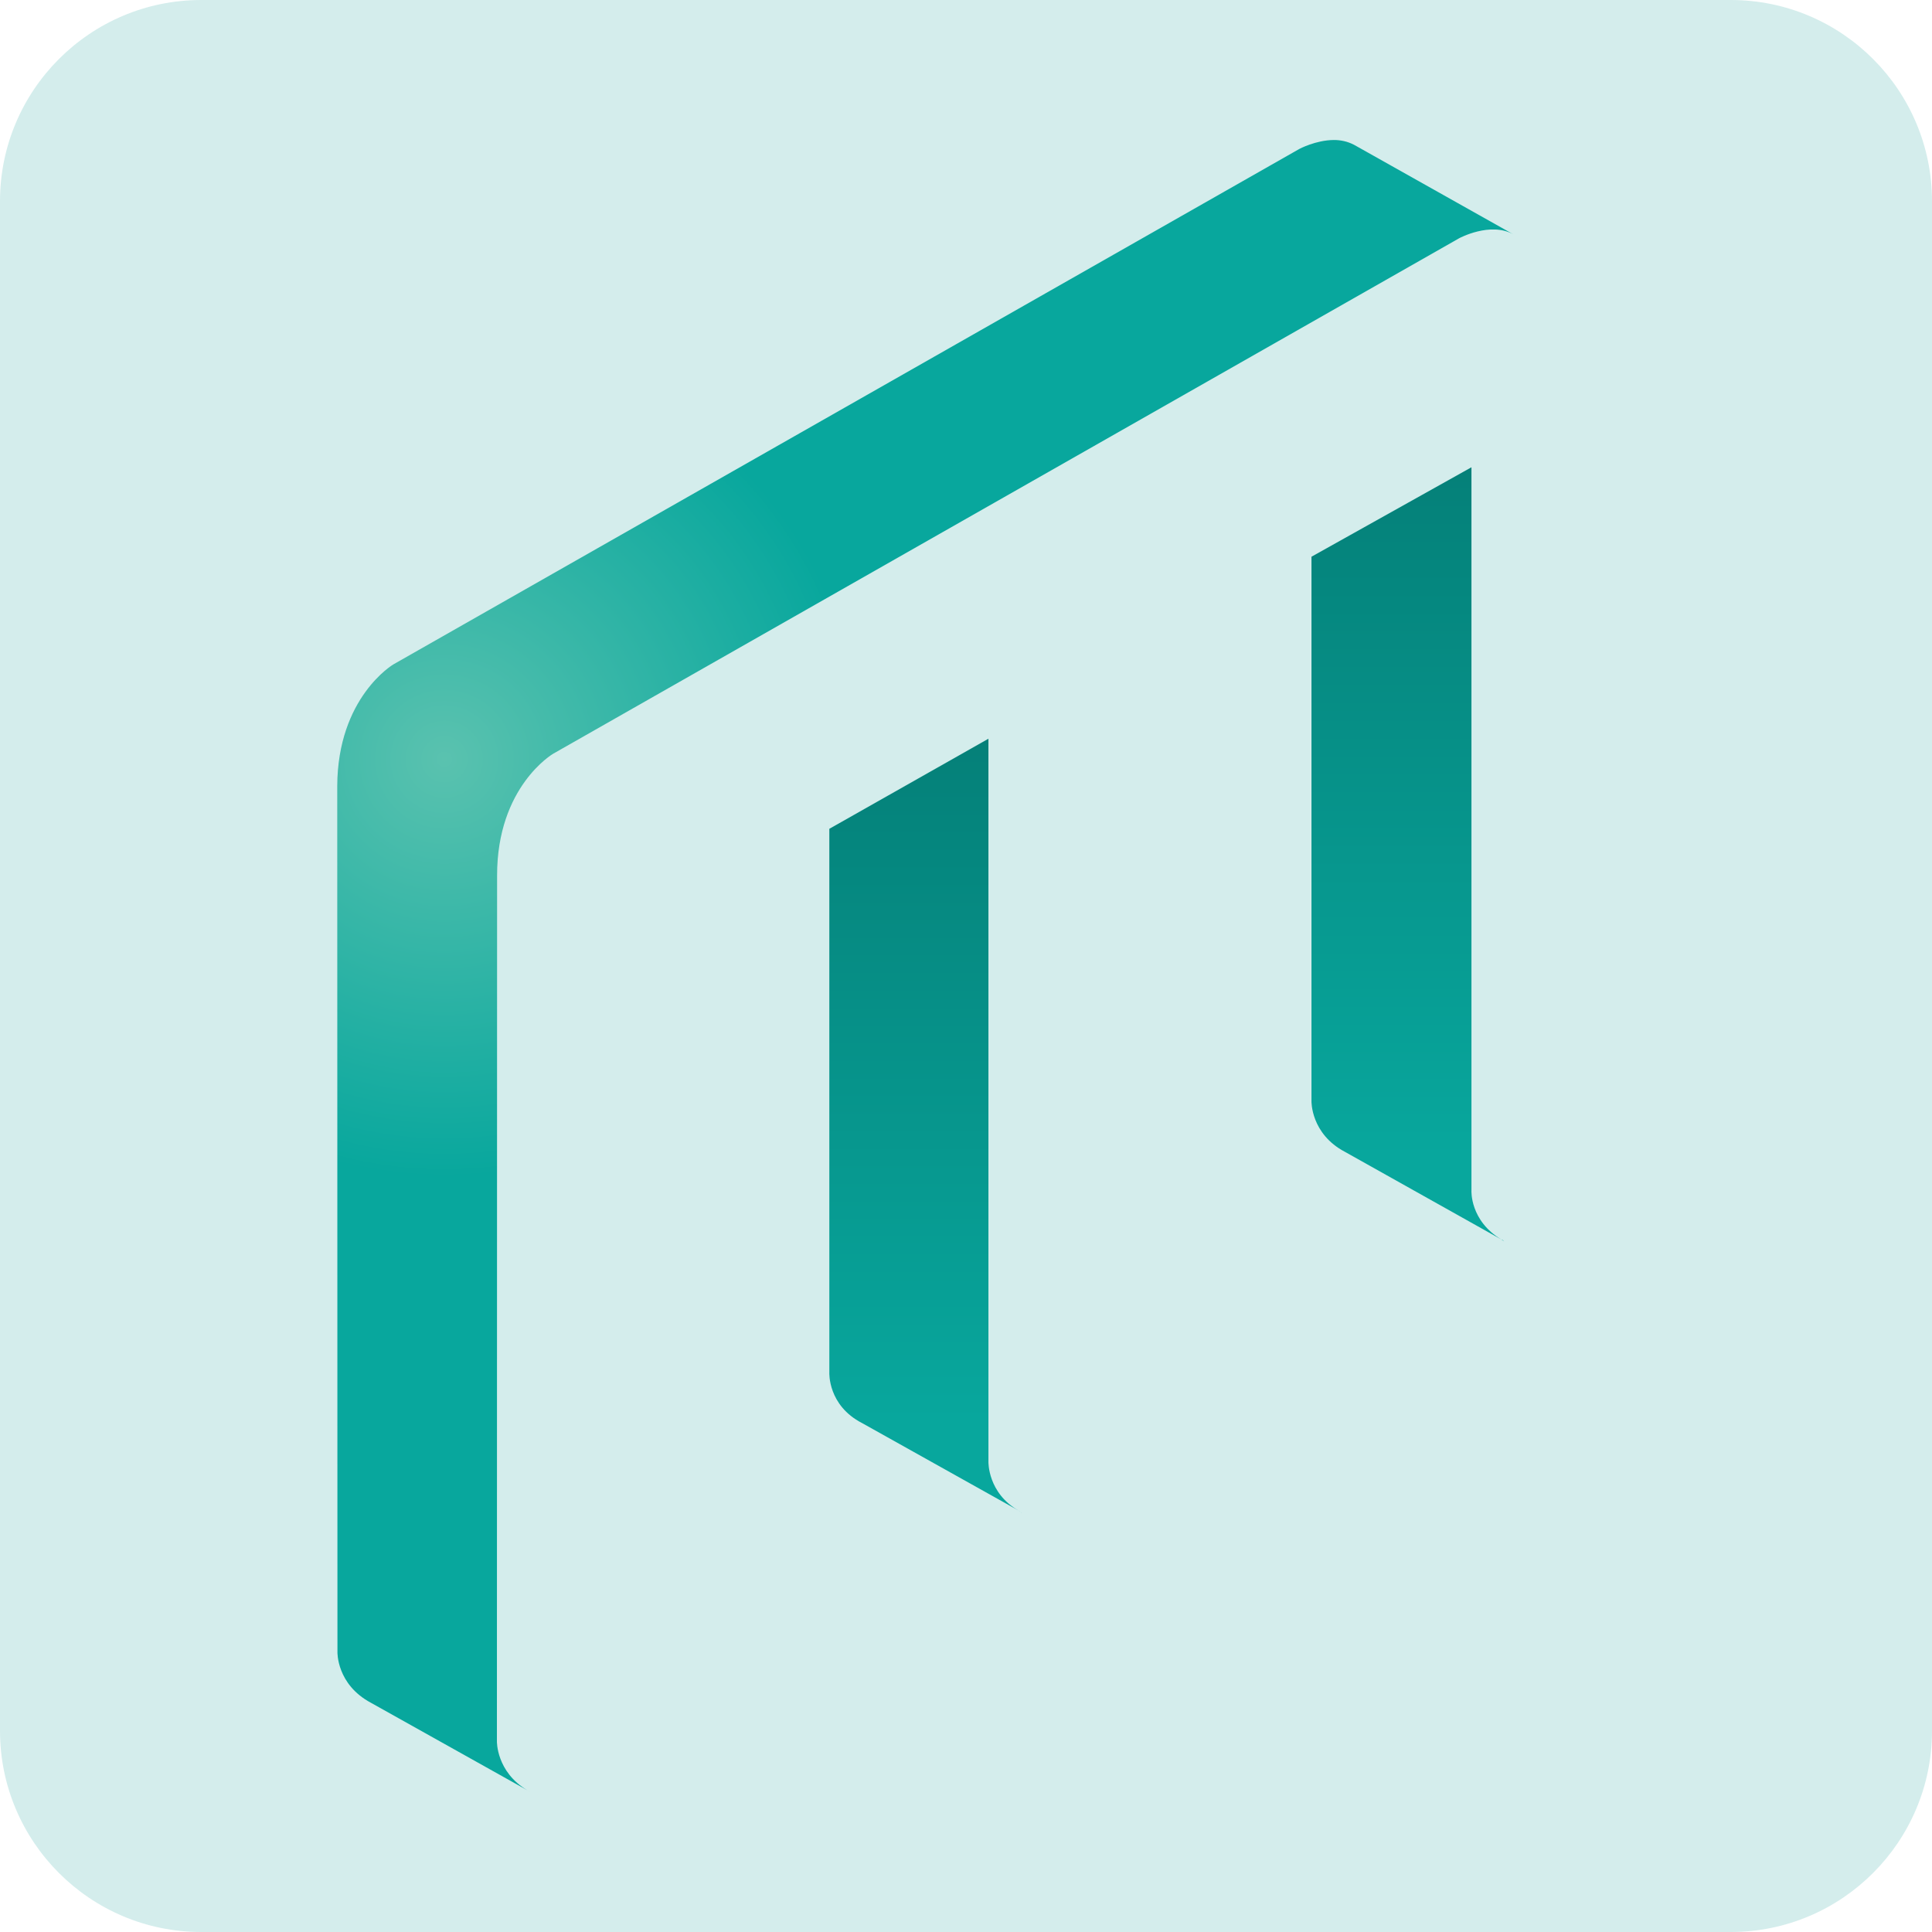
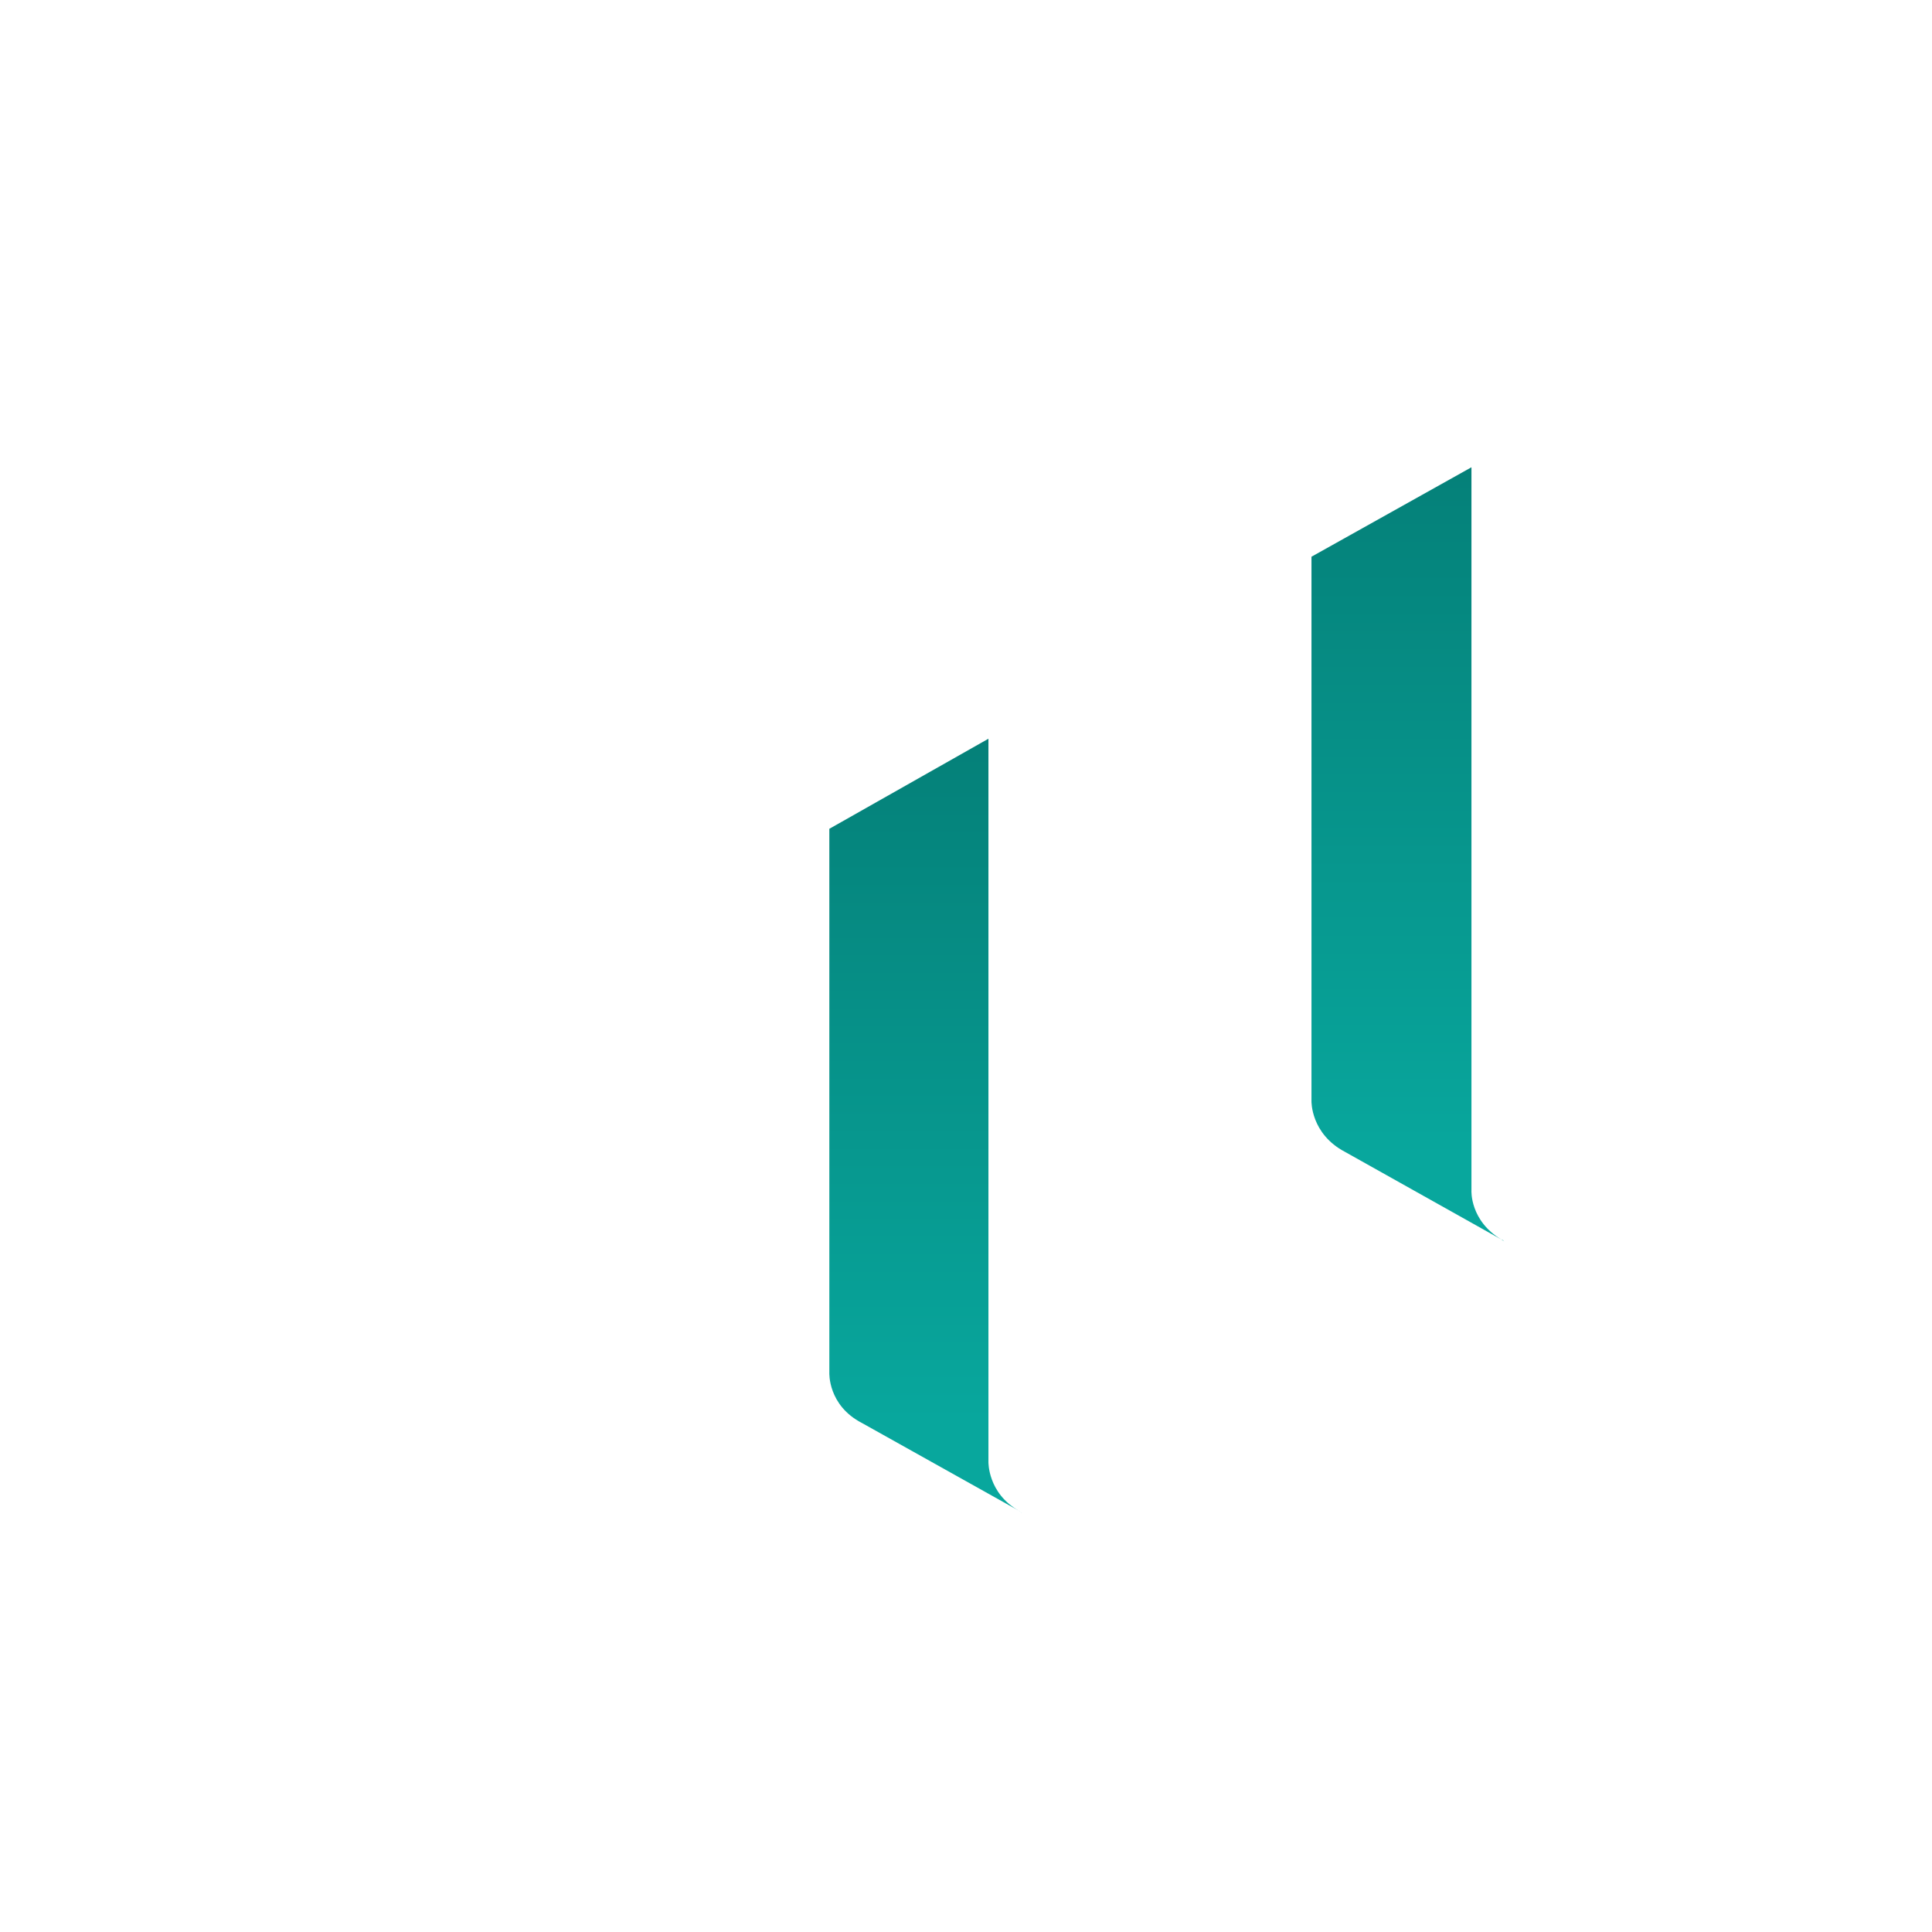
<svg xmlns="http://www.w3.org/2000/svg" width="100%" height="100%" viewBox="0 0 240 240" version="1.1" xml:space="preserve" style="fill-rule:evenodd;clip-rule:evenodd;stroke-linejoin:round;stroke-miterlimit:2;">
-   <path id="Background" d="M240,25C240,11.202 228.798,0 215,0L25,0C11.202,0 0,11.202 0,25L0,215C0,228.798 11.202,240 25,240L215,240C228.798,240 240,228.798 240,215L240,25Z" style="fill:rgb(212,237,236);" />
  <g id="Logo">
    <g transform="matrix(0,-106.841,-106.841,0,174.776,144.053)">
      <path d="M0.701,0.111L0.068,0.111C0.068,0.111 0.03,0.112 0.009,0.072L-0.093,-0.11C-0.071,-0.073 -0.036,-0.075 -0.036,-0.075L0.805,-0.075L0.701,0.111ZM-0.095,-0.113L-0.093,-0.11C-0.093,-0.111 -0.094,-0.112 -0.095,-0.113Z" style="fill:url(#_Linear1);fill-rule:nonzero;" />
    </g>
    <g transform="matrix(0,-104.572,-104.572,0,114.84,176.471)">
      <path d="M0.703,0.113L0.057,0.113C0.057,0.113 0.018,0.115 -0.003,0.074L-0.107,-0.112C-0.086,-0.075 -0.049,-0.076 -0.049,-0.076L0.81,-0.076L0.703,0.113ZM-0.11,-0.116L-0.107,-0.112C-0.108,-0.113 -0.109,-0.115 -0.11,-0.116Z" style="fill:url(#_Linear2);fill-rule:nonzero;" />
    </g>
    <g transform="matrix(48.249,18.847,18.847,-48.249,54.089,97.482)">
-       <path d="M1.375,2.174L-0.199,0.232C-0.199,0.232 -0.295,0.11 -0.218,-0.089L0.538,-2.023C0.538,-2.023 0.564,-2.096 0.657,-2.107L1.083,-2.166C0.997,-2.152 0.972,-2.083 0.972,-2.083L0.217,-0.149C0.139,0.05 0.236,0.172 0.236,0.172L1.81,2.114C1.81,2.114 1.865,2.179 1.928,2.17L1.494,2.231C1.476,2.233 1.459,2.23 1.444,2.224C1.404,2.208 1.375,2.174 1.375,2.174ZM1.091,-2.167L1.083,-2.166C1.085,-2.166 1.088,-2.167 1.091,-2.167Z" style="fill:url(#_Radial3);fill-rule:nonzero;" />
-     </g>
+       </g>
  </g>
  <defs>
    <linearGradient id="_Linear1" x1="0" y1="0" x2="1" y2="0" gradientUnits="userSpaceOnUse" gradientTransform="matrix(1,0,0,-1,0,-0.001)">
      <stop offset="0" style="stop-color:rgb(8,167,157);stop-opacity:1" />
      <stop offset="1" style="stop-color:rgb(4,119,112);stop-opacity:1" />
    </linearGradient>
    <linearGradient id="_Linear2" x1="0" y1="0" x2="1" y2="0" gradientUnits="userSpaceOnUse" gradientTransform="matrix(1,0,0,-1,0,-0.001)">
      <stop offset="0" style="stop-color:rgb(8,167,157);stop-opacity:1" />
      <stop offset="1" style="stop-color:rgb(4,119,112);stop-opacity:1" />
    </linearGradient>
    <radialGradient id="_Radial3" cx="0" cy="0" r="1" gradientUnits="userSpaceOnUse" gradientTransform="matrix(1,9.63183e-18,-4.43463e-18,-1,0,0.066)">
      <stop offset="0" style="stop-color:rgb(90,194,175);stop-opacity:1" />
      <stop offset="1" style="stop-color:rgb(8,167,157);stop-opacity:1" />
    </radialGradient>
  </defs>
</svg>